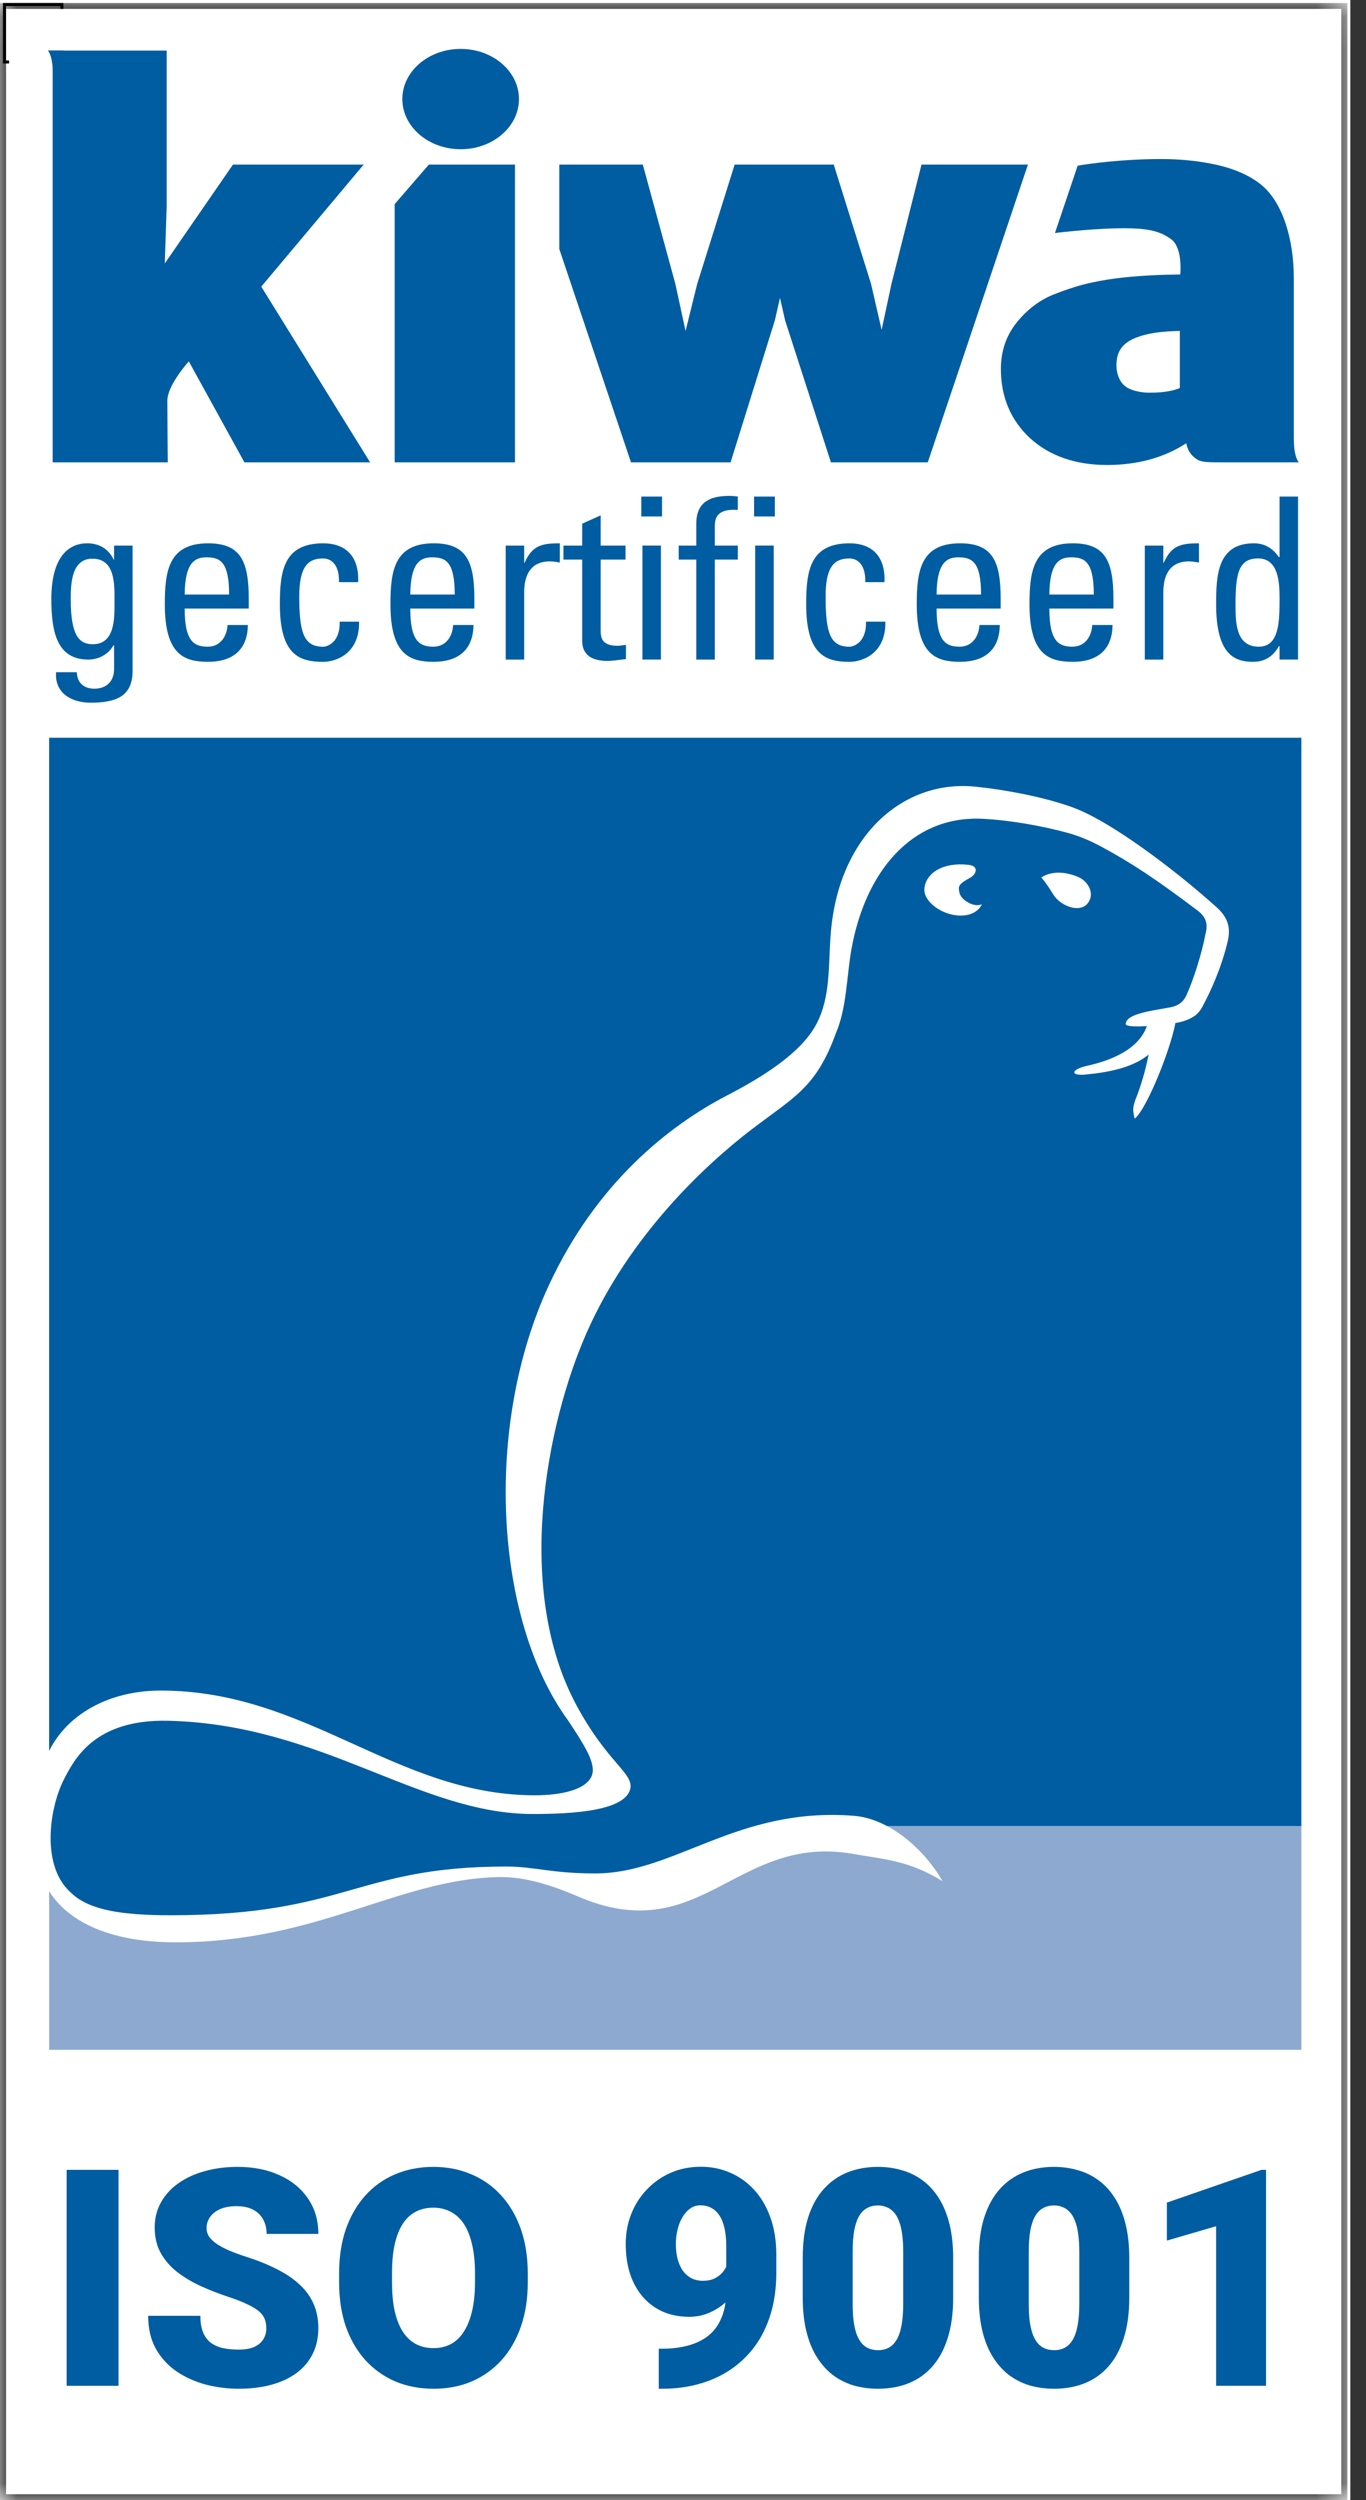
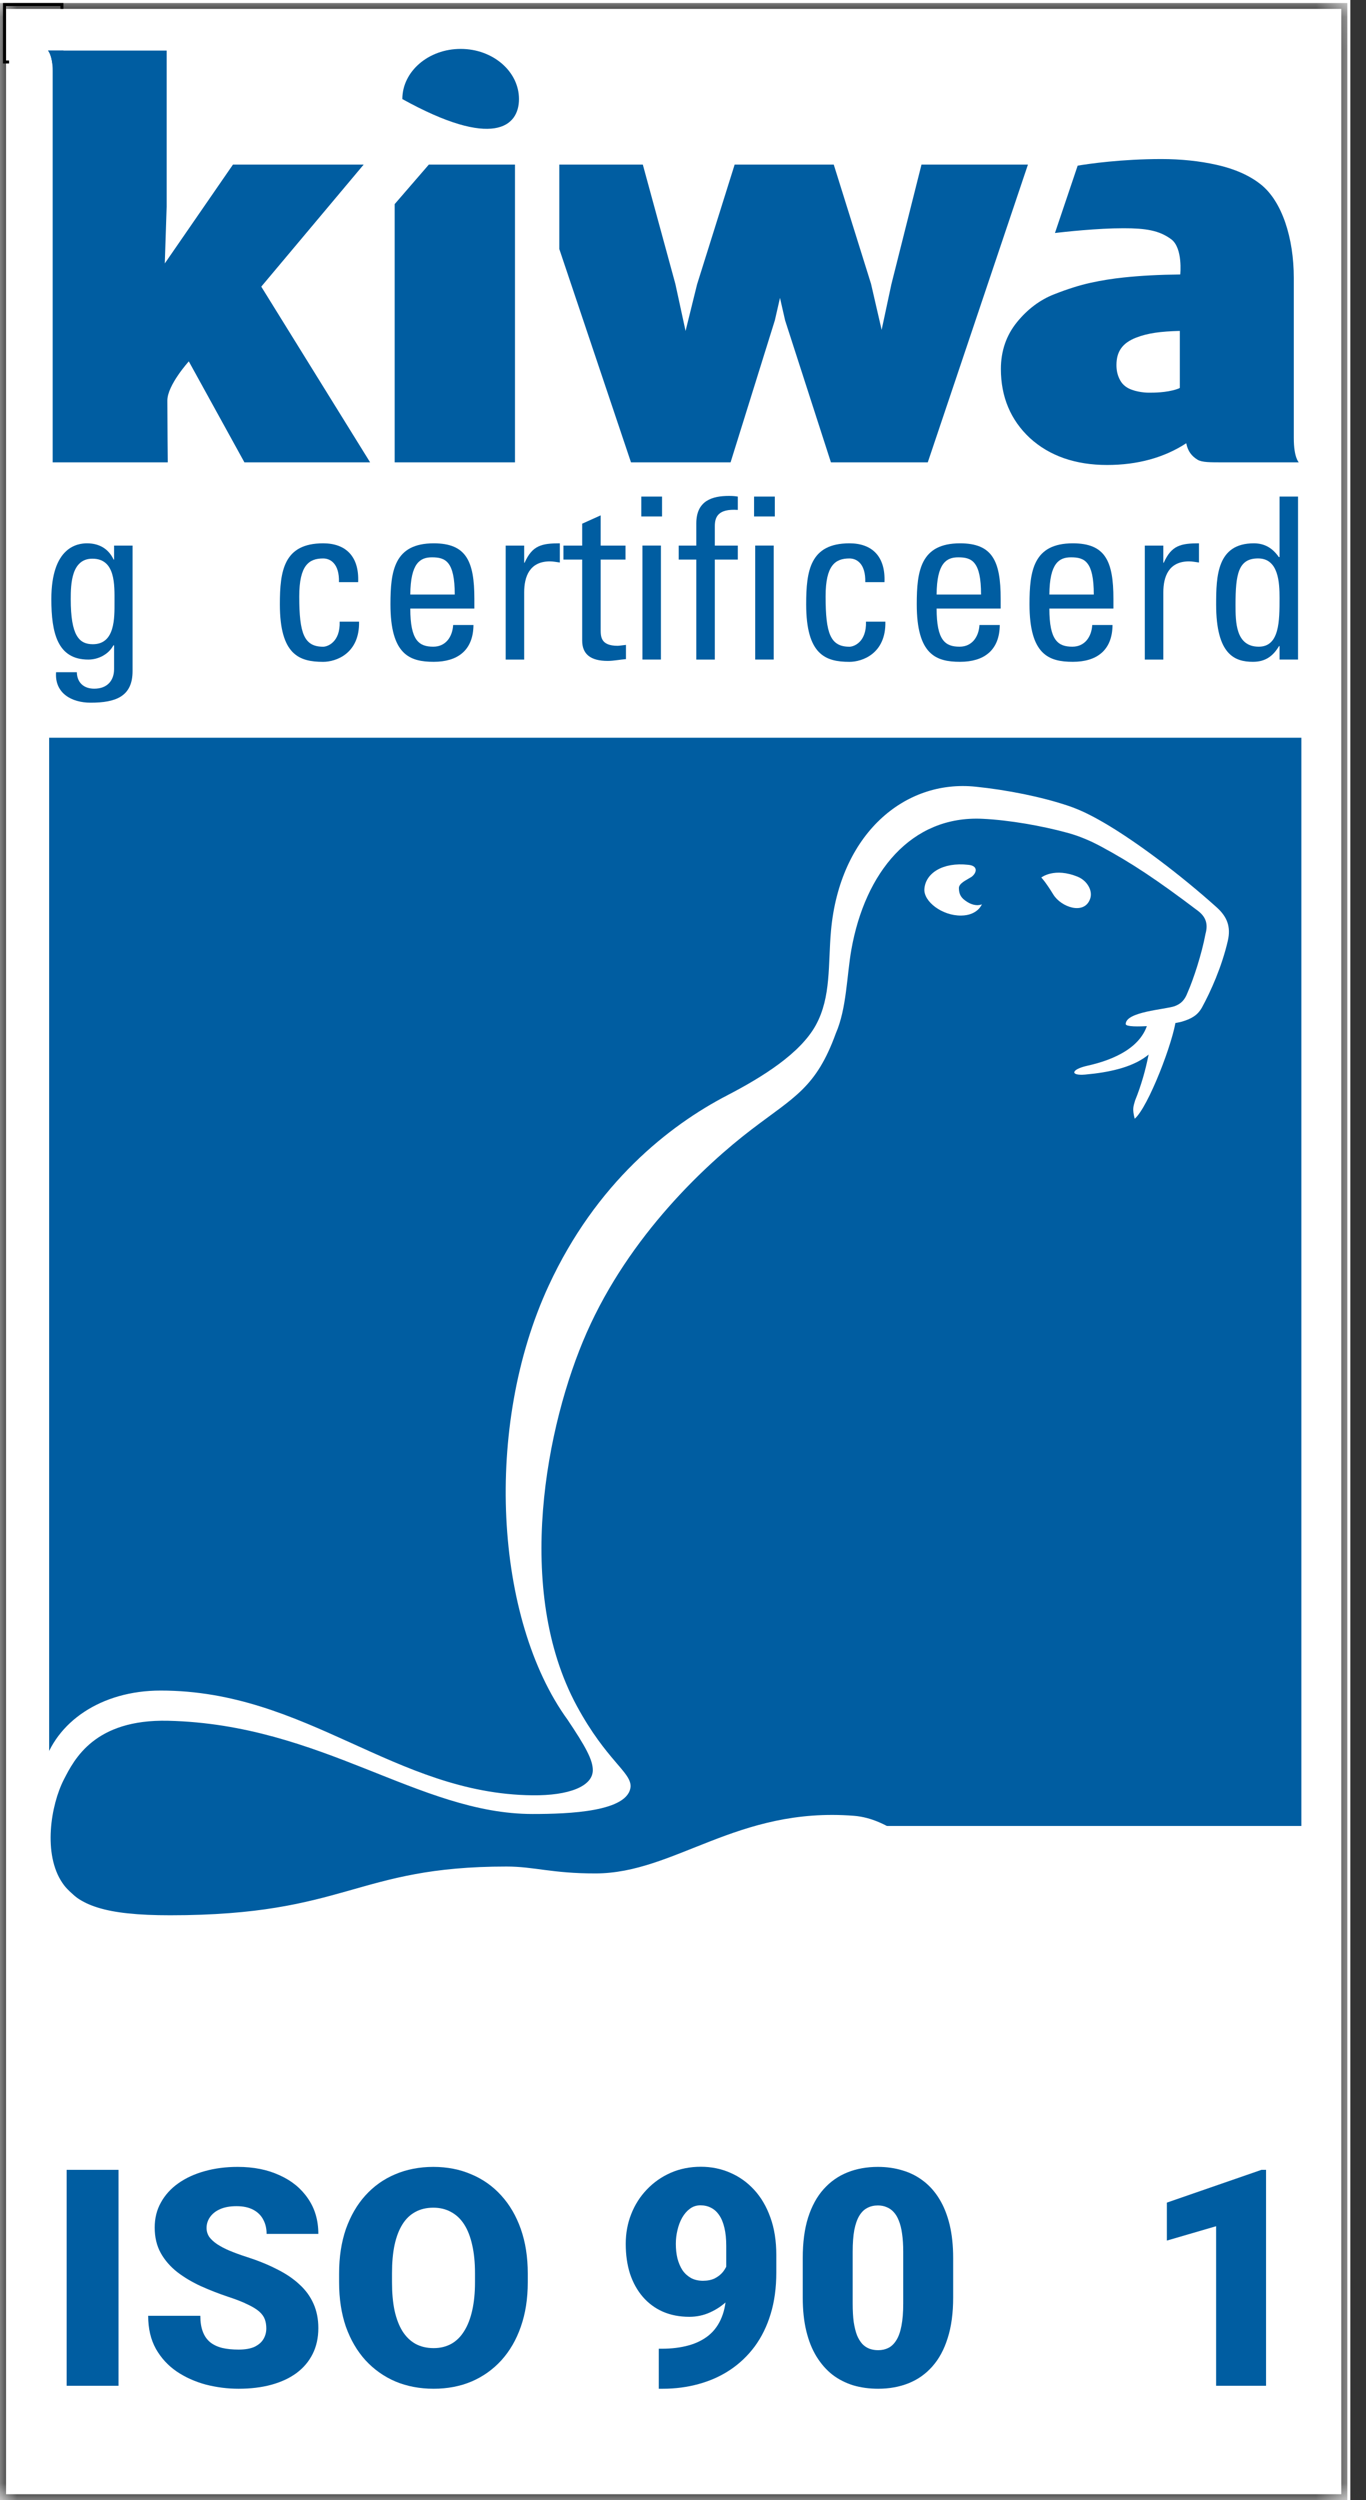
<svg xmlns="http://www.w3.org/2000/svg" width="41" height="75" viewBox="0 0 41 75" fill="none">
  <rect x="0" y="0" width="41" height="75" fill="#333333" stroke="none" />
  <g clip-path="url(#clip0_3074_15624)">
    <rect width="40.53" height="75" fill="white" />
    <path d="M10.915 4.938H6.992L4.946 7.903L5.002 6.202V1.517H1.441C1.441 1.517 1.581 1.665 1.581 2.119V13.87H5.035C5.035 13.87 5.023 12.603 5.023 12.017C5.023 11.551 5.667 10.841 5.667 10.841L7.336 13.87H11.109L7.842 8.599L10.915 4.938" fill="#005DA1" />
    <path d="M27.658 4.938L26.754 8.53L26.462 9.895L26.143 8.512L25.025 4.938H22.05L20.922 8.532L20.577 9.929L20.271 8.518L19.294 4.938H16.787V7.47L18.939 13.87H21.928L23.258 9.606L23.411 8.936L23.565 9.612L24.94 13.87H27.847L30.853 4.938H27.658Z" fill="#005DA1" />
    <path d="M35.412 11.632C35.412 11.645 35.347 11.667 35.311 11.679C35 11.78 34.633 11.78 34.48 11.78C34.327 11.78 34.004 11.745 33.804 11.609C33.709 11.543 33.644 11.465 33.591 11.348C33.537 11.229 33.51 11.104 33.51 10.952C33.51 10.546 33.687 10.292 34.093 10.132C34.445 9.992 34.842 9.942 35.412 9.927V11.632ZM38.833 13.145V8.339C38.833 7.142 38.481 6.036 37.839 5.53C37.5 5.26 37.045 5.062 36.513 4.944C35.998 4.829 35.437 4.771 34.859 4.771C33.663 4.771 32.679 4.914 32.346 4.969L31.664 6.99C31.95 6.956 32.933 6.847 33.725 6.847C34.395 6.847 34.799 6.914 35.154 7.178C35.508 7.441 35.425 8.234 35.425 8.234C34.801 8.24 34.23 8.27 33.727 8.324C33.394 8.359 33.06 8.412 32.736 8.483C32.409 8.554 32.039 8.671 31.636 8.83C31.211 8.997 30.837 9.279 30.523 9.666C30.203 10.06 30.041 10.532 30.041 11.069C30.041 11.905 30.334 12.602 30.911 13.14C31.499 13.677 32.278 13.949 33.228 13.949C34.144 13.949 34.941 13.73 35.605 13.297C35.654 13.541 35.767 13.681 35.945 13.792C36.084 13.873 36.323 13.87 36.718 13.87H38.983C38.983 13.87 38.833 13.732 38.833 13.145Z" fill="#005DA1" />
    <path d="M11.846 6.123V11.888V13.87H13.319H15.457V4.938H12.871L11.846 6.123Z" fill="#005DA1" />
-     <path d="M13.827 1.467C12.859 1.467 12.076 2.143 12.076 2.972C12.076 3.801 12.859 4.477 13.827 4.477C14.794 4.477 15.577 3.801 15.577 2.972C15.577 2.143 14.794 1.467 13.827 1.467Z" fill="#005DA1" />
-     <path d="M39.06 54.749H1.475V61.493H39.06V54.749Z" fill="#8DA9D0" />
+     <path d="M13.827 1.467C12.859 1.467 12.076 2.143 12.076 2.972C14.794 4.477 15.577 3.801 15.577 2.972C15.577 2.143 14.794 1.467 13.827 1.467Z" fill="#005DA1" />
    <path d="M1.475 22.131H39.06V54.777H24.582C21.916 55.062 20.239 56.684 18.189 56.497C17.027 56.391 16.169 56.122 15.324 56.124C11.595 56.137 10.569 58.108 5.136 58.108C3.687 58.108 2.57 57.33 1.475 56.102V22.131H1.475Z" fill="#005DA1" />
    <path d="M31.254 26.325C31.254 26.325 31.37 26.436 31.615 26.835C31.849 27.217 32.549 27.458 32.72 26.963C32.81 26.707 32.614 26.414 32.361 26.308C31.648 26.008 31.254 26.325 31.254 26.325Z" fill="white" />
    <path d="M1.295 53C1.666 51.661 3.032 50.715 4.821 50.715C9.219 50.715 11.846 53.813 15.98 53.857C17.079 53.869 17.793 53.587 17.793 53.102C17.793 52.793 17.575 52.394 17.036 51.591C14.849 48.58 14.508 42.799 16.469 38.567C17.889 35.498 20.067 33.772 21.831 32.857C22.885 32.31 24.018 31.604 24.485 30.756C24.952 29.908 24.852 28.92 24.942 27.92C25.204 25.029 27.141 23.378 29.282 23.6C30.227 23.697 31.269 23.904 32.077 24.178C32.436 24.299 32.78 24.475 33.12 24.672C34.121 25.252 35.467 26.274 36.519 27.22C36.832 27.501 36.949 27.802 36.853 28.221C36.672 29.005 36.338 29.744 36.081 30.215C35.945 30.465 35.75 30.565 35.475 30.648C35.191 30.733 33.816 30.877 33.788 30.724C33.783 30.347 34.977 30.285 35.261 30.183C35.453 30.109 35.559 29.998 35.643 29.781C35.821 29.377 36.065 28.64 36.185 28.005C36.266 27.708 36.185 27.499 35.957 27.325C34.737 26.402 33.957 25.882 33.041 25.391C32.74 25.229 32.407 25.084 32.046 24.985C31.274 24.774 30.294 24.601 29.49 24.563C27.345 24.46 25.962 26.177 25.553 28.49C25.416 29.258 25.413 30.251 25.089 30.994C24.493 32.638 23.838 32.903 22.543 33.894C21.185 34.933 18.9 37.052 17.609 39.978C16.395 42.728 15.422 47.697 17.318 51.186C18.201 52.81 18.934 53.154 18.927 53.589C18.879 54.352 17.069 54.418 15.989 54.418C12.571 54.418 9.67 51.73 5.047 51.621C2.838 51.569 2.229 52.777 1.92 53.378C1.52 54.153 1.286 55.63 1.874 56.487C2.342 57.169 3.171 57.456 5.107 57.456C10.41 57.456 10.668 55.994 15.2 55.994C16.043 55.994 16.559 56.203 17.877 56.201C20.262 56.197 22.121 54.196 25.632 54.472C26.677 54.554 27.732 55.457 28.288 56.431C27.281 55.82 26.631 55.792 25.594 55.613C22.09 55.008 21.047 58.485 17.34 56.889C16.259 56.424 15.545 56.296 14.928 56.311C11.94 56.387 9.549 58.248 5.333 58.268C2.997 58.279 1.746 57.451 1.295 56.393V53Z" fill="white" />
    <path d="M35.007 30.532C34.741 30.549 34.643 30.542 34.635 30.596C34.555 31.213 34.455 32.061 34.068 33.018C34.024 33.182 33.977 33.253 34.058 33.561C34.462 33.216 35.227 31.235 35.303 30.541C35.306 30.519 35.235 30.517 35.007 30.532Z" fill="white" />
    <path d="M29.471 27.128C29.471 27.128 29.295 27.22 29.031 27.057C28.839 26.937 28.786 26.828 28.781 26.649C28.776 26.5 28.991 26.41 29.161 26.305C29.327 26.176 29.358 25.973 29.066 25.944C28.285 25.856 27.775 26.203 27.745 26.672C27.72 27.043 28.275 27.473 28.849 27.466C29.348 27.46 29.471 27.128 29.471 27.128Z" fill="white" />
    <mask id="mask0_3074_15624" style="mask-type:luminance" maskUnits="userSpaceOnUse" x="0" y="0" width="41" height="75">
      <path d="M0 0.091V75H40.44V0.091H0Z" fill="white" />
    </mask>
    <g mask="url(#mask0_3074_15624)">
      <path d="M35.072 30.569C34.87 31.635 34.098 32.098 32.572 32.236C32.107 32.277 32.144 32.08 32.637 31.971C33.47 31.786 34.311 31.397 34.47 30.612C34.52 30.363 35.13 30.268 35.072 30.569Z" fill="white" />
      <path d="M40.44 0.091H0V75H40.44V0.091ZM40.258 0.267V74.824H0.182V0.267H40.258Z" fill="black" />
    </g>
    <path d="M2.773 16.76C2.144 16.76 2.123 17.518 2.123 17.972C2.123 19.069 2.374 19.326 2.787 19.326C3.457 19.326 3.437 18.534 3.437 18.06C3.437 17.552 3.471 16.76 2.773 16.76ZM3.423 16.367H3.979V20.132C3.979 20.897 3.471 21.08 2.719 21.08C2.15 21.08 1.636 20.796 1.683 20.166H2.306C2.313 20.484 2.523 20.66 2.828 20.66C3.213 20.66 3.424 20.423 3.424 20.071V19.36H3.403C3.261 19.631 2.949 19.787 2.652 19.787C1.724 19.787 1.541 18.988 1.541 17.972C1.541 16.401 2.333 16.299 2.611 16.299C2.97 16.299 3.254 16.455 3.41 16.787H3.424V16.367H3.423Z" fill="#005DA1" />
-     <path d="M6.877 17.836C6.877 16.841 6.599 16.719 6.193 16.719C5.841 16.719 5.55 16.888 5.543 17.836H6.877ZM5.543 18.256C5.543 19.211 5.8 19.4 6.234 19.4C6.613 19.4 6.809 19.096 6.83 18.75H7.439C7.432 19.509 6.965 19.854 6.247 19.854C5.523 19.854 4.947 19.637 4.947 18.127C4.947 17.125 5.062 16.299 6.247 16.299C7.223 16.299 7.466 16.834 7.466 17.965V18.256H5.543Z" fill="#005DA1" />
    <path d="M10.174 17.464C10.188 16.902 9.91 16.753 9.7 16.753C9.274 16.753 8.982 16.956 8.982 17.891C8.982 19.001 9.125 19.401 9.7 19.401C9.829 19.401 10.215 19.265 10.195 18.649H10.777C10.797 19.611 10.08 19.855 9.7 19.855C8.976 19.855 8.4 19.638 8.4 18.128C8.4 17.125 8.516 16.299 9.7 16.299C10.384 16.299 10.784 16.699 10.75 17.464H10.174Z" fill="#005DA1" />
    <path d="M13.649 17.836C13.649 16.841 13.371 16.719 12.965 16.719C12.613 16.719 12.322 16.888 12.315 17.836H13.649ZM12.315 18.256C12.315 19.211 12.572 19.4 13.005 19.4C13.385 19.4 13.581 19.096 13.601 18.75H14.211C14.204 19.509 13.737 19.854 13.019 19.854C12.294 19.854 11.719 19.637 11.719 18.127C11.719 17.125 11.834 16.299 13.019 16.299C13.994 16.299 14.238 16.834 14.238 17.965V18.256H12.315Z" fill="#005DA1" />
    <path d="M15.733 16.882H15.746C15.977 16.36 16.261 16.299 16.803 16.299V16.875C16.701 16.861 16.606 16.841 16.505 16.841C15.889 16.841 15.733 17.308 15.733 17.769V19.787H15.178V16.367H15.733V16.881L15.733 16.882Z" fill="#005DA1" />
    <path d="M17.474 16.367V15.71L18.029 15.46V16.367H18.774V16.787H18.029V18.879C18.029 19.096 18.029 19.373 18.537 19.373C18.578 19.373 18.666 19.36 18.788 19.346V19.773C18.605 19.787 18.422 19.827 18.239 19.827C17.711 19.827 17.474 19.611 17.474 19.218V16.787H16.912V16.367H17.474L17.474 16.367Z" fill="#005DA1" />
    <path d="M19.837 19.786H19.282V16.366H19.837V19.786ZM19.248 14.897H19.871V15.493H19.248V14.897Z" fill="#005DA1" />
    <path d="M20.899 16.367V15.703C20.899 15.012 21.387 14.877 21.881 14.877C21.996 14.877 22.064 14.884 22.145 14.897V15.297C21.556 15.256 21.455 15.507 21.455 15.784V16.367H22.145V16.787H21.455V19.787H20.899V16.787H20.371V16.367H20.899Z" fill="#005DA1" />
    <path d="M23.222 19.786H22.667V16.366H23.222V19.786ZM22.633 14.897H23.256V15.493H22.633V14.897Z" fill="#005DA1" />
    <path d="M25.971 17.464C25.985 16.902 25.707 16.753 25.497 16.753C25.071 16.753 24.78 16.956 24.78 17.891C24.78 19.001 24.922 19.401 25.497 19.401C25.626 19.401 26.012 19.265 25.992 18.649H26.574C26.595 19.611 25.877 19.855 25.497 19.855C24.773 19.855 24.197 19.638 24.197 18.128C24.197 17.125 24.312 16.299 25.497 16.299C26.181 16.299 26.581 16.699 26.547 17.464H25.971Z" fill="#005DA1" />
    <path d="M29.446 17.836C29.446 16.841 29.168 16.719 28.762 16.719C28.41 16.719 28.118 16.888 28.112 17.836H29.446ZM28.112 18.256C28.112 19.211 28.369 19.4 28.802 19.4C29.182 19.4 29.378 19.096 29.398 18.75H30.008C30.001 19.509 29.534 19.854 28.816 19.854C28.091 19.854 27.516 19.637 27.516 18.127C27.516 17.125 27.631 16.299 28.816 16.299C29.791 16.299 30.035 16.834 30.035 17.965V18.256H28.112Z" fill="#005DA1" />
    <path d="M32.83 17.836C32.83 16.841 32.553 16.719 32.146 16.719C31.794 16.719 31.503 16.888 31.496 17.836H32.83ZM31.496 18.256C31.496 19.211 31.754 19.4 32.187 19.4C32.566 19.4 32.763 19.096 32.783 18.75H33.392C33.386 19.509 32.919 19.854 32.201 19.854C31.476 19.854 30.9 19.637 30.9 18.127C30.9 17.125 31.016 16.299 32.201 16.299C33.176 16.299 33.419 16.834 33.419 17.965V18.256H31.496H31.496Z" fill="#005DA1" />
    <path d="M34.917 16.882H34.93C35.16 16.36 35.445 16.299 35.987 16.299V16.875C35.885 16.861 35.79 16.841 35.688 16.841C35.072 16.841 34.917 17.308 34.917 17.769V19.787H34.361V16.367H34.917V16.882Z" fill="#005DA1" />
    <path d="M37.761 16.752C37.166 16.752 37.084 17.227 37.084 18.14C37.084 18.655 37.084 19.4 37.782 19.4C38.405 19.4 38.405 18.628 38.405 17.938C38.405 17.484 38.378 16.752 37.761 16.752ZM38.405 14.897H38.96V19.786H38.405V19.38H38.391C38.202 19.698 37.965 19.854 37.606 19.854C37.057 19.854 36.502 19.637 36.502 18.134C36.502 17.281 36.529 16.299 37.633 16.299C37.958 16.299 38.195 16.441 38.384 16.712H38.405V14.897Z" fill="#005DA1" />
    <path d="M1.813 1.814H1.555C1.515 1.595 1.441 1.517 1.441 1.517H1.813V1.814Z" fill="#005DA1" />
    <path d="M1.905 1.905H1.57C1.566 1.872 1.562 1.842 1.557 1.814H1.814V1.517H1.905V1.905Z" fill="#005DA1" />
    <path d="M0.272 1.905H0.09V0.091H1.904V0.267H1.813V0.182H0.181V1.814H0.272V1.905Z" fill="black" />
    <path d="M38 65.093V71.571H36.501V66.784L35.023 67.215V66.076L37.862 65.093H38Z" fill="#005DA1" />
-     <path d="M33.895 67.74V68.924C33.895 69.389 33.84 69.794 33.73 70.138C33.623 70.482 33.469 70.767 33.267 70.993C33.069 71.218 32.831 71.385 32.555 71.495C32.279 71.605 31.976 71.66 31.643 71.66C31.376 71.66 31.127 71.626 30.896 71.558C30.665 71.486 30.456 71.38 30.269 71.237C30.085 71.092 29.926 70.911 29.793 70.695C29.659 70.478 29.557 70.223 29.486 69.929C29.415 69.633 29.379 69.297 29.379 68.924V67.74C29.379 67.272 29.432 66.867 29.539 66.526C29.649 66.182 29.805 65.897 30.006 65.672C30.208 65.446 30.447 65.279 30.723 65.169C30.998 65.059 31.302 65.004 31.634 65.004C31.901 65.004 32.149 65.04 32.377 65.111C32.609 65.179 32.818 65.286 33.005 65.431C33.192 65.574 33.35 65.753 33.481 65.97C33.614 66.186 33.717 66.443 33.788 66.739C33.859 67.033 33.895 67.367 33.895 67.74ZM32.395 69.106V67.549C32.395 67.341 32.383 67.161 32.36 67.006C32.339 66.852 32.306 66.722 32.262 66.615C32.22 66.508 32.168 66.422 32.106 66.357C32.044 66.289 31.973 66.24 31.892 66.21C31.815 66.177 31.729 66.161 31.634 66.161C31.516 66.161 31.409 66.186 31.314 66.237C31.222 66.284 31.144 66.361 31.078 66.468C31.013 66.575 30.963 66.717 30.927 66.895C30.895 67.073 30.878 67.291 30.878 67.549V69.106C30.878 69.317 30.889 69.501 30.909 69.658C30.933 69.812 30.966 69.944 31.007 70.054C31.052 70.161 31.105 70.248 31.167 70.316C31.23 70.382 31.301 70.429 31.381 70.459C31.461 70.488 31.549 70.503 31.643 70.503C31.759 70.503 31.863 70.479 31.955 70.432C32.047 70.385 32.125 70.307 32.191 70.201C32.259 70.091 32.309 69.947 32.342 69.769C32.377 69.588 32.395 69.367 32.395 69.106Z" fill="#005DA1" />
    <path d="M28.609 67.74V68.924C28.609 69.389 28.555 69.794 28.445 70.138C28.338 70.482 28.184 70.767 27.982 70.993C27.783 71.218 27.546 71.385 27.27 71.495C26.994 71.605 26.69 71.66 26.358 71.66C26.091 71.66 25.842 71.626 25.611 71.558C25.38 71.486 25.17 71.38 24.983 71.237C24.8 71.092 24.641 70.911 24.508 70.695C24.374 70.478 24.272 70.223 24.201 69.929C24.129 69.633 24.094 69.297 24.094 68.924V67.74C24.094 67.272 24.147 66.867 24.254 66.526C24.364 66.182 24.519 65.897 24.721 65.672C24.923 65.446 25.162 65.279 25.437 65.169C25.713 65.059 26.017 65.004 26.349 65.004C26.616 65.004 26.864 65.04 27.092 65.111C27.324 65.179 27.533 65.286 27.72 65.431C27.906 65.574 28.065 65.753 28.196 65.97C28.329 66.186 28.431 66.443 28.503 66.739C28.574 67.033 28.609 67.367 28.609 67.74ZM27.11 69.106V67.549C27.11 67.341 27.098 67.161 27.075 67.006C27.054 66.852 27.021 66.722 26.977 66.615C26.935 66.508 26.883 66.422 26.821 66.357C26.759 66.289 26.687 66.24 26.607 66.21C26.53 66.177 26.444 66.161 26.349 66.161C26.231 66.161 26.124 66.186 26.029 66.237C25.937 66.284 25.858 66.361 25.793 66.468C25.728 66.575 25.677 66.717 25.642 66.895C25.609 67.073 25.593 67.291 25.593 67.549V69.106C25.593 69.317 25.603 69.501 25.624 69.658C25.648 69.812 25.68 69.944 25.722 70.054C25.767 70.161 25.82 70.248 25.882 70.316C25.945 70.382 26.016 70.429 26.096 70.459C26.176 70.488 26.263 70.503 26.358 70.503C26.474 70.503 26.578 70.479 26.67 70.432C26.762 70.385 26.84 70.307 26.905 70.201C26.974 70.091 27.024 69.947 27.057 69.769C27.092 69.588 27.11 69.367 27.11 69.106Z" fill="#005DA1" />
    <path d="M19.773 70.459H19.862C20.159 70.459 20.426 70.426 20.663 70.361C20.9 70.296 21.104 70.195 21.273 70.058C21.442 69.919 21.571 69.74 21.66 69.52C21.752 69.298 21.798 69.029 21.798 68.715V67.376C21.798 67.168 21.78 66.989 21.744 66.837C21.709 66.683 21.657 66.556 21.588 66.455C21.52 66.354 21.439 66.28 21.344 66.232C21.249 66.182 21.142 66.157 21.023 66.157C20.905 66.157 20.799 66.191 20.708 66.259C20.619 66.324 20.541 66.413 20.476 66.526C20.414 66.636 20.366 66.76 20.334 66.9C20.301 67.036 20.285 67.174 20.285 67.313C20.285 67.471 20.301 67.617 20.334 67.754C20.369 67.887 20.42 68.004 20.485 68.105C20.553 68.203 20.638 68.28 20.739 68.337C20.843 68.393 20.963 68.421 21.099 68.421C21.235 68.421 21.353 68.397 21.451 68.35C21.551 68.3 21.634 68.234 21.7 68.154C21.765 68.071 21.812 67.982 21.842 67.887C21.875 67.792 21.89 67.699 21.887 67.607L22.323 67.95C22.323 68.139 22.279 68.326 22.194 68.51C22.108 68.694 21.989 68.862 21.838 69.013C21.686 69.161 21.511 69.28 21.313 69.369C21.117 69.458 20.909 69.502 20.69 69.502C20.396 69.502 20.131 69.45 19.893 69.347C19.659 69.243 19.459 69.094 19.293 68.902C19.127 68.709 18.999 68.479 18.91 68.212C18.824 67.942 18.781 67.643 18.781 67.313C18.781 66.996 18.836 66.698 18.946 66.419C19.056 66.14 19.211 65.896 19.413 65.685C19.615 65.472 19.853 65.304 20.129 65.182C20.405 65.061 20.708 65 21.037 65C21.348 65 21.64 65.059 21.913 65.178C22.186 65.294 22.426 65.464 22.634 65.69C22.842 65.915 23.005 66.192 23.123 66.522C23.242 66.851 23.301 67.227 23.301 67.651V68.168C23.301 68.627 23.245 69.043 23.132 69.413C23.02 69.784 22.859 70.11 22.652 70.392C22.444 70.671 22.198 70.905 21.913 71.095C21.631 71.282 21.319 71.423 20.974 71.517C20.633 71.612 20.272 71.66 19.889 71.66H19.773V70.459Z" fill="#005DA1" />
    <path d="M15.841 68.203V68.466C15.841 68.961 15.771 69.406 15.632 69.8C15.496 70.192 15.301 70.527 15.049 70.806C14.797 71.082 14.499 71.294 14.155 71.442C13.811 71.587 13.431 71.66 13.016 71.66C12.598 71.66 12.215 71.587 11.868 71.442C11.524 71.294 11.225 71.082 10.97 70.806C10.717 70.527 10.522 70.192 10.382 69.8C10.246 69.406 10.178 68.961 10.178 68.466V68.203C10.178 67.708 10.246 67.263 10.382 66.868C10.522 66.474 10.716 66.139 10.965 65.863C11.217 65.584 11.515 65.372 11.859 65.227C12.206 65.079 12.589 65.004 13.007 65.004C13.422 65.004 13.802 65.079 14.146 65.227C14.493 65.372 14.793 65.584 15.045 65.863C15.297 66.139 15.493 66.474 15.632 66.868C15.771 67.263 15.841 67.708 15.841 68.203ZM14.257 68.466V68.194C14.257 67.874 14.229 67.592 14.173 67.349C14.119 67.103 14.039 66.897 13.933 66.731C13.826 66.564 13.694 66.44 13.537 66.357C13.382 66.271 13.206 66.228 13.007 66.228C12.8 66.228 12.619 66.271 12.464 66.357C12.31 66.44 12.181 66.564 12.077 66.731C11.974 66.897 11.895 67.103 11.842 67.349C11.791 67.592 11.766 67.874 11.766 68.194V68.466C11.766 68.783 11.791 69.065 11.842 69.311C11.895 69.554 11.974 69.76 12.077 69.929C12.184 70.098 12.315 70.226 12.469 70.312C12.626 70.398 12.809 70.441 13.016 70.441C13.215 70.441 13.391 70.398 13.546 70.312C13.7 70.226 13.829 70.098 13.933 69.929C14.039 69.76 14.119 69.554 14.173 69.311C14.229 69.065 14.257 68.783 14.257 68.466Z" fill="#005DA1" />
    <path d="M7.993 69.849C7.993 69.748 7.978 69.658 7.949 69.578C7.919 69.495 7.864 69.418 7.784 69.347C7.704 69.275 7.588 69.204 7.437 69.133C7.289 69.059 7.093 68.982 6.85 68.902C6.565 68.807 6.291 68.7 6.027 68.581C5.763 68.46 5.527 68.319 5.319 68.159C5.112 67.996 4.947 67.806 4.825 67.589C4.704 67.37 4.643 67.115 4.643 66.824C4.643 66.545 4.705 66.295 4.83 66.072C4.954 65.847 5.128 65.655 5.35 65.498C5.576 65.338 5.84 65.216 6.142 65.133C6.445 65.047 6.775 65.004 7.134 65.004C7.609 65.004 8.027 65.087 8.389 65.254C8.754 65.417 9.038 65.65 9.243 65.952C9.451 66.252 9.555 66.606 9.555 67.015H8.002C8.002 66.852 7.968 66.708 7.9 66.584C7.834 66.459 7.735 66.361 7.601 66.29C7.468 66.219 7.3 66.183 7.099 66.183C6.903 66.183 6.738 66.213 6.605 66.272C6.471 66.332 6.371 66.412 6.302 66.513C6.234 66.61 6.2 66.719 6.2 66.837C6.2 66.935 6.227 67.024 6.28 67.104C6.337 67.181 6.415 67.254 6.516 67.322C6.62 67.391 6.744 67.456 6.89 67.518C7.038 67.58 7.204 67.641 7.388 67.7C7.732 67.81 8.037 67.933 8.304 68.07C8.574 68.203 8.801 68.356 8.985 68.528C9.172 68.697 9.313 68.89 9.408 69.106C9.506 69.323 9.555 69.567 9.555 69.84C9.555 70.131 9.498 70.389 9.385 70.614C9.273 70.84 9.111 71.031 8.901 71.188C8.69 71.343 8.438 71.46 8.144 71.54C7.851 71.62 7.523 71.66 7.161 71.66C6.829 71.66 6.501 71.618 6.178 71.535C5.858 71.449 5.567 71.319 5.306 71.144C5.045 70.966 4.836 70.739 4.679 70.463C4.524 70.184 4.447 69.854 4.447 69.471H6.013C6.013 69.661 6.038 69.821 6.089 69.951C6.139 70.082 6.213 70.187 6.311 70.267C6.409 70.344 6.529 70.401 6.672 70.436C6.814 70.469 6.977 70.485 7.161 70.485C7.36 70.485 7.52 70.457 7.642 70.401C7.763 70.341 7.852 70.264 7.908 70.169C7.965 70.072 7.993 69.965 7.993 69.849Z" fill="#005DA1" />
    <path d="M3.557 65.093V71.571H2V65.093H3.557Z" fill="#005DA1" />
  </g>
  <defs>
    <clipPath id="clip0_3074_15624">
      <rect width="40.53" height="75" fill="white" />
    </clipPath>
  </defs>
</svg>